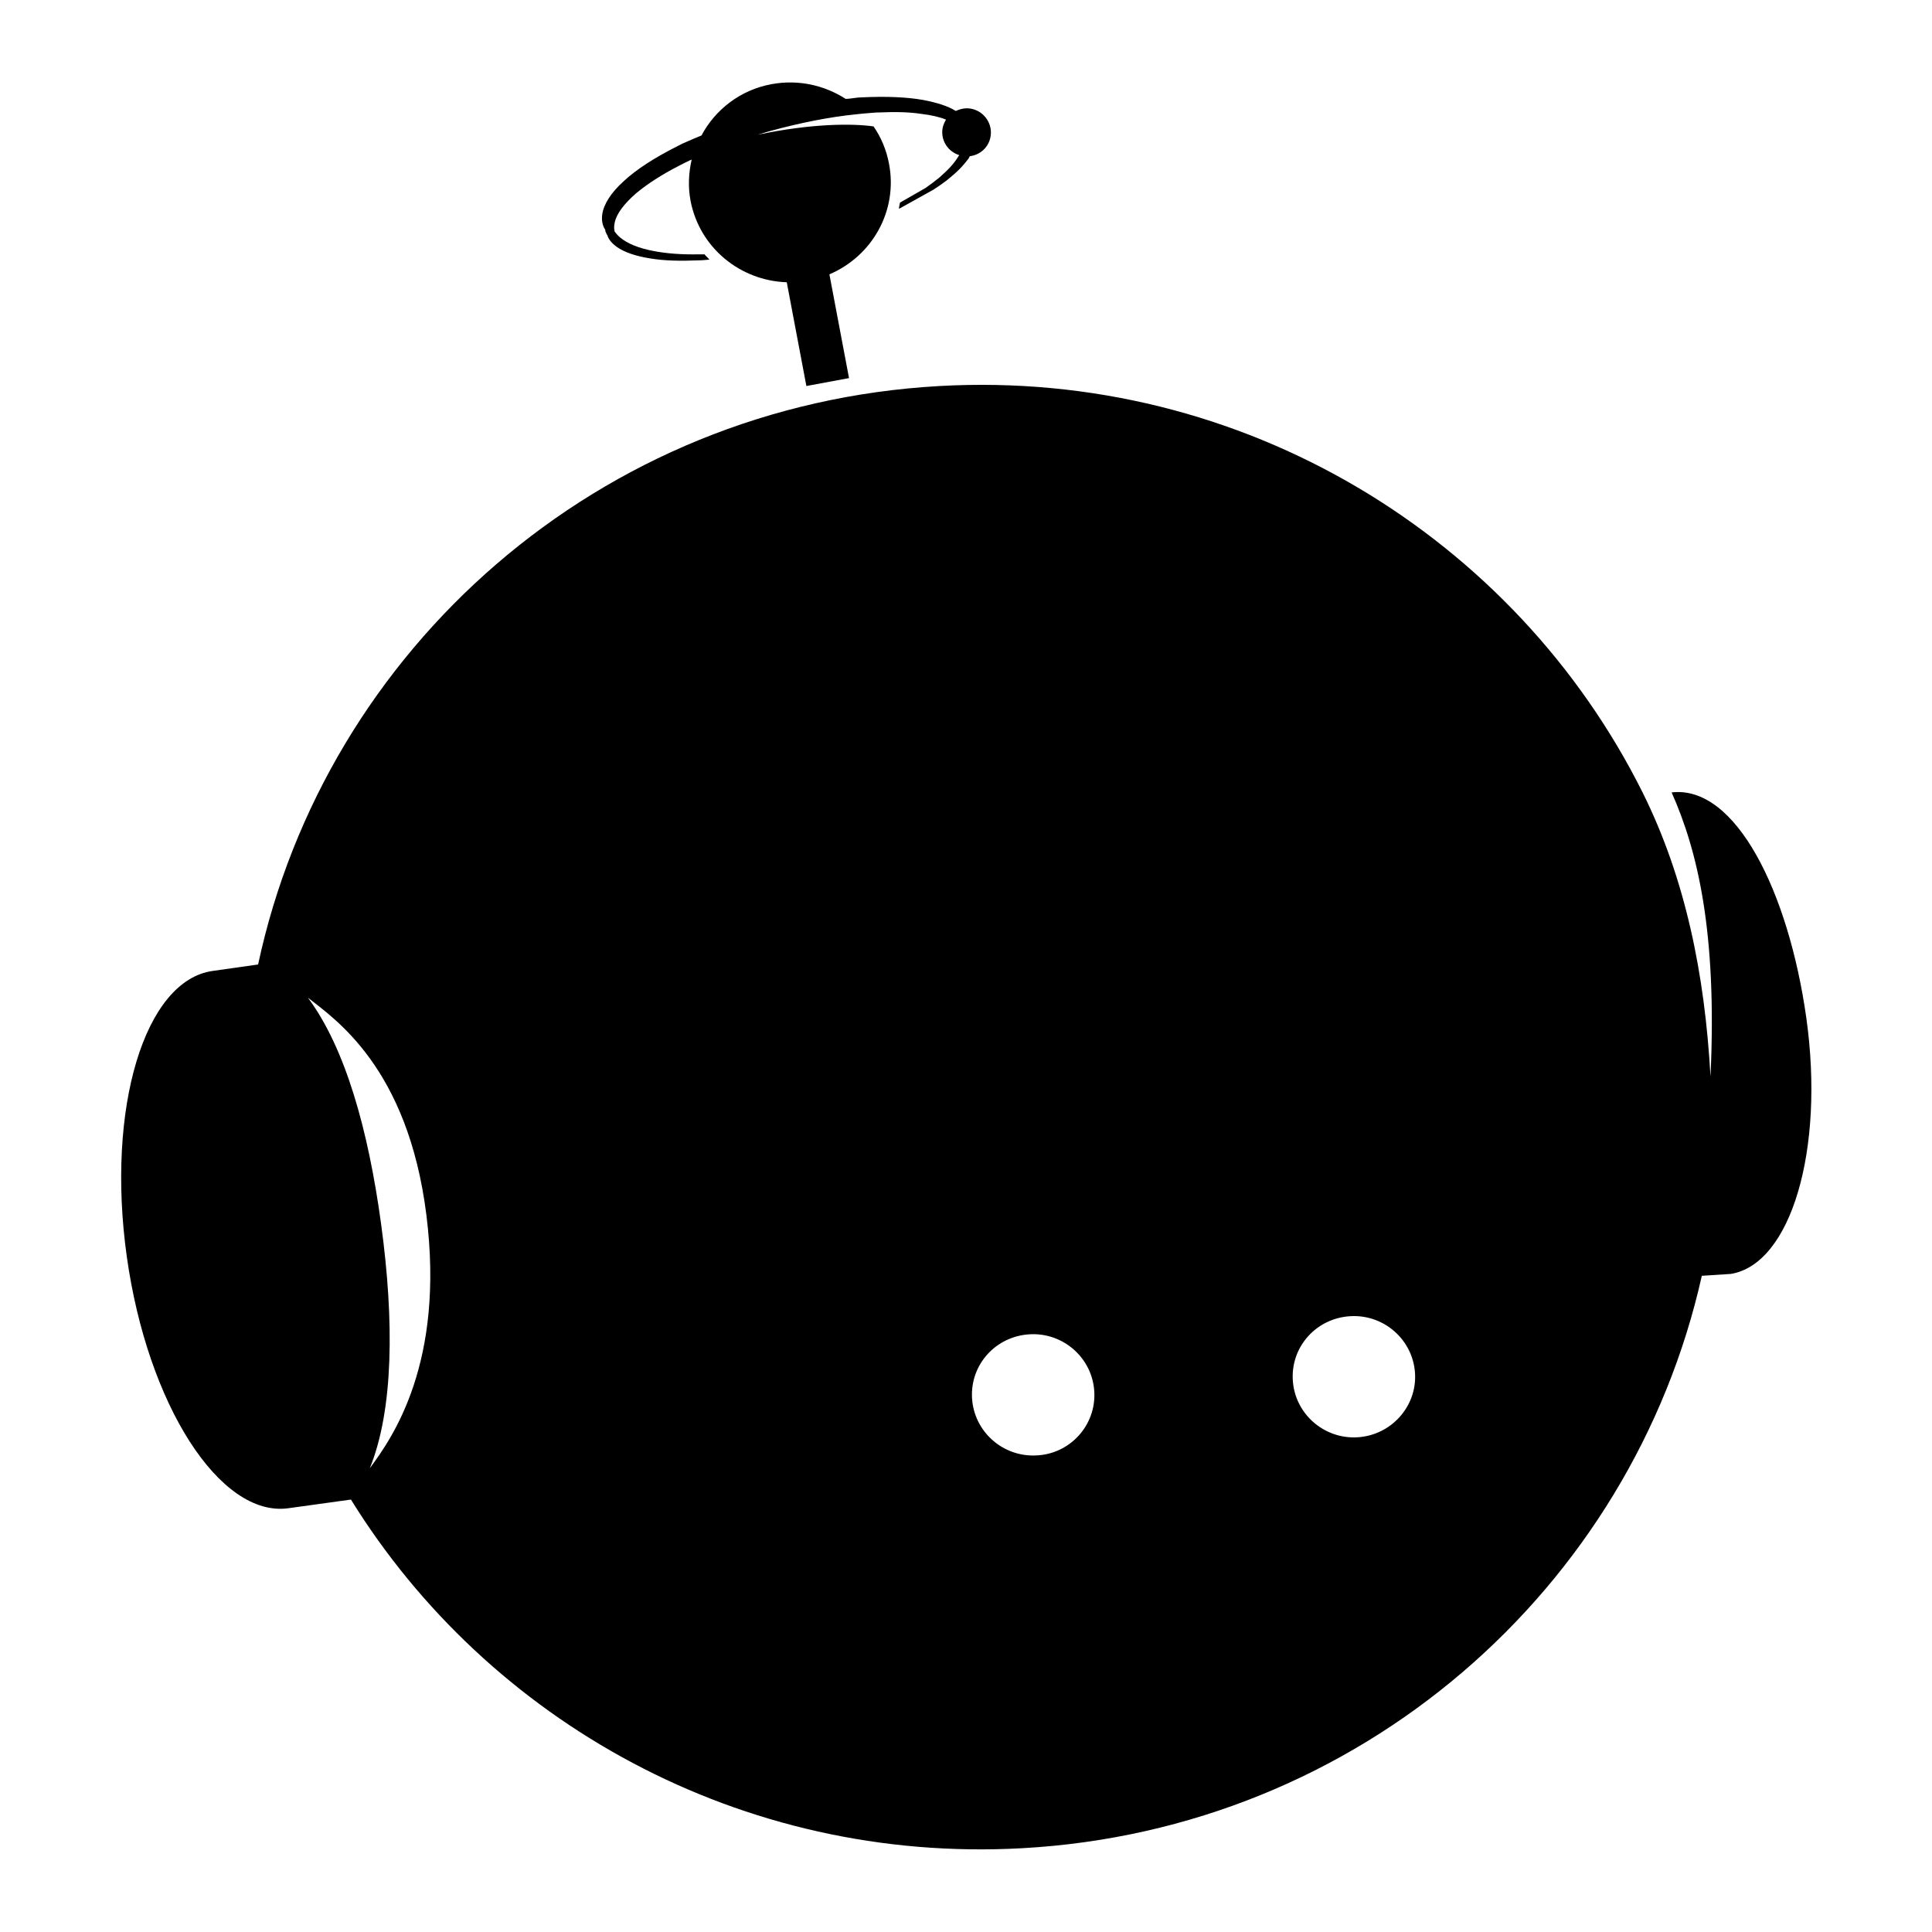
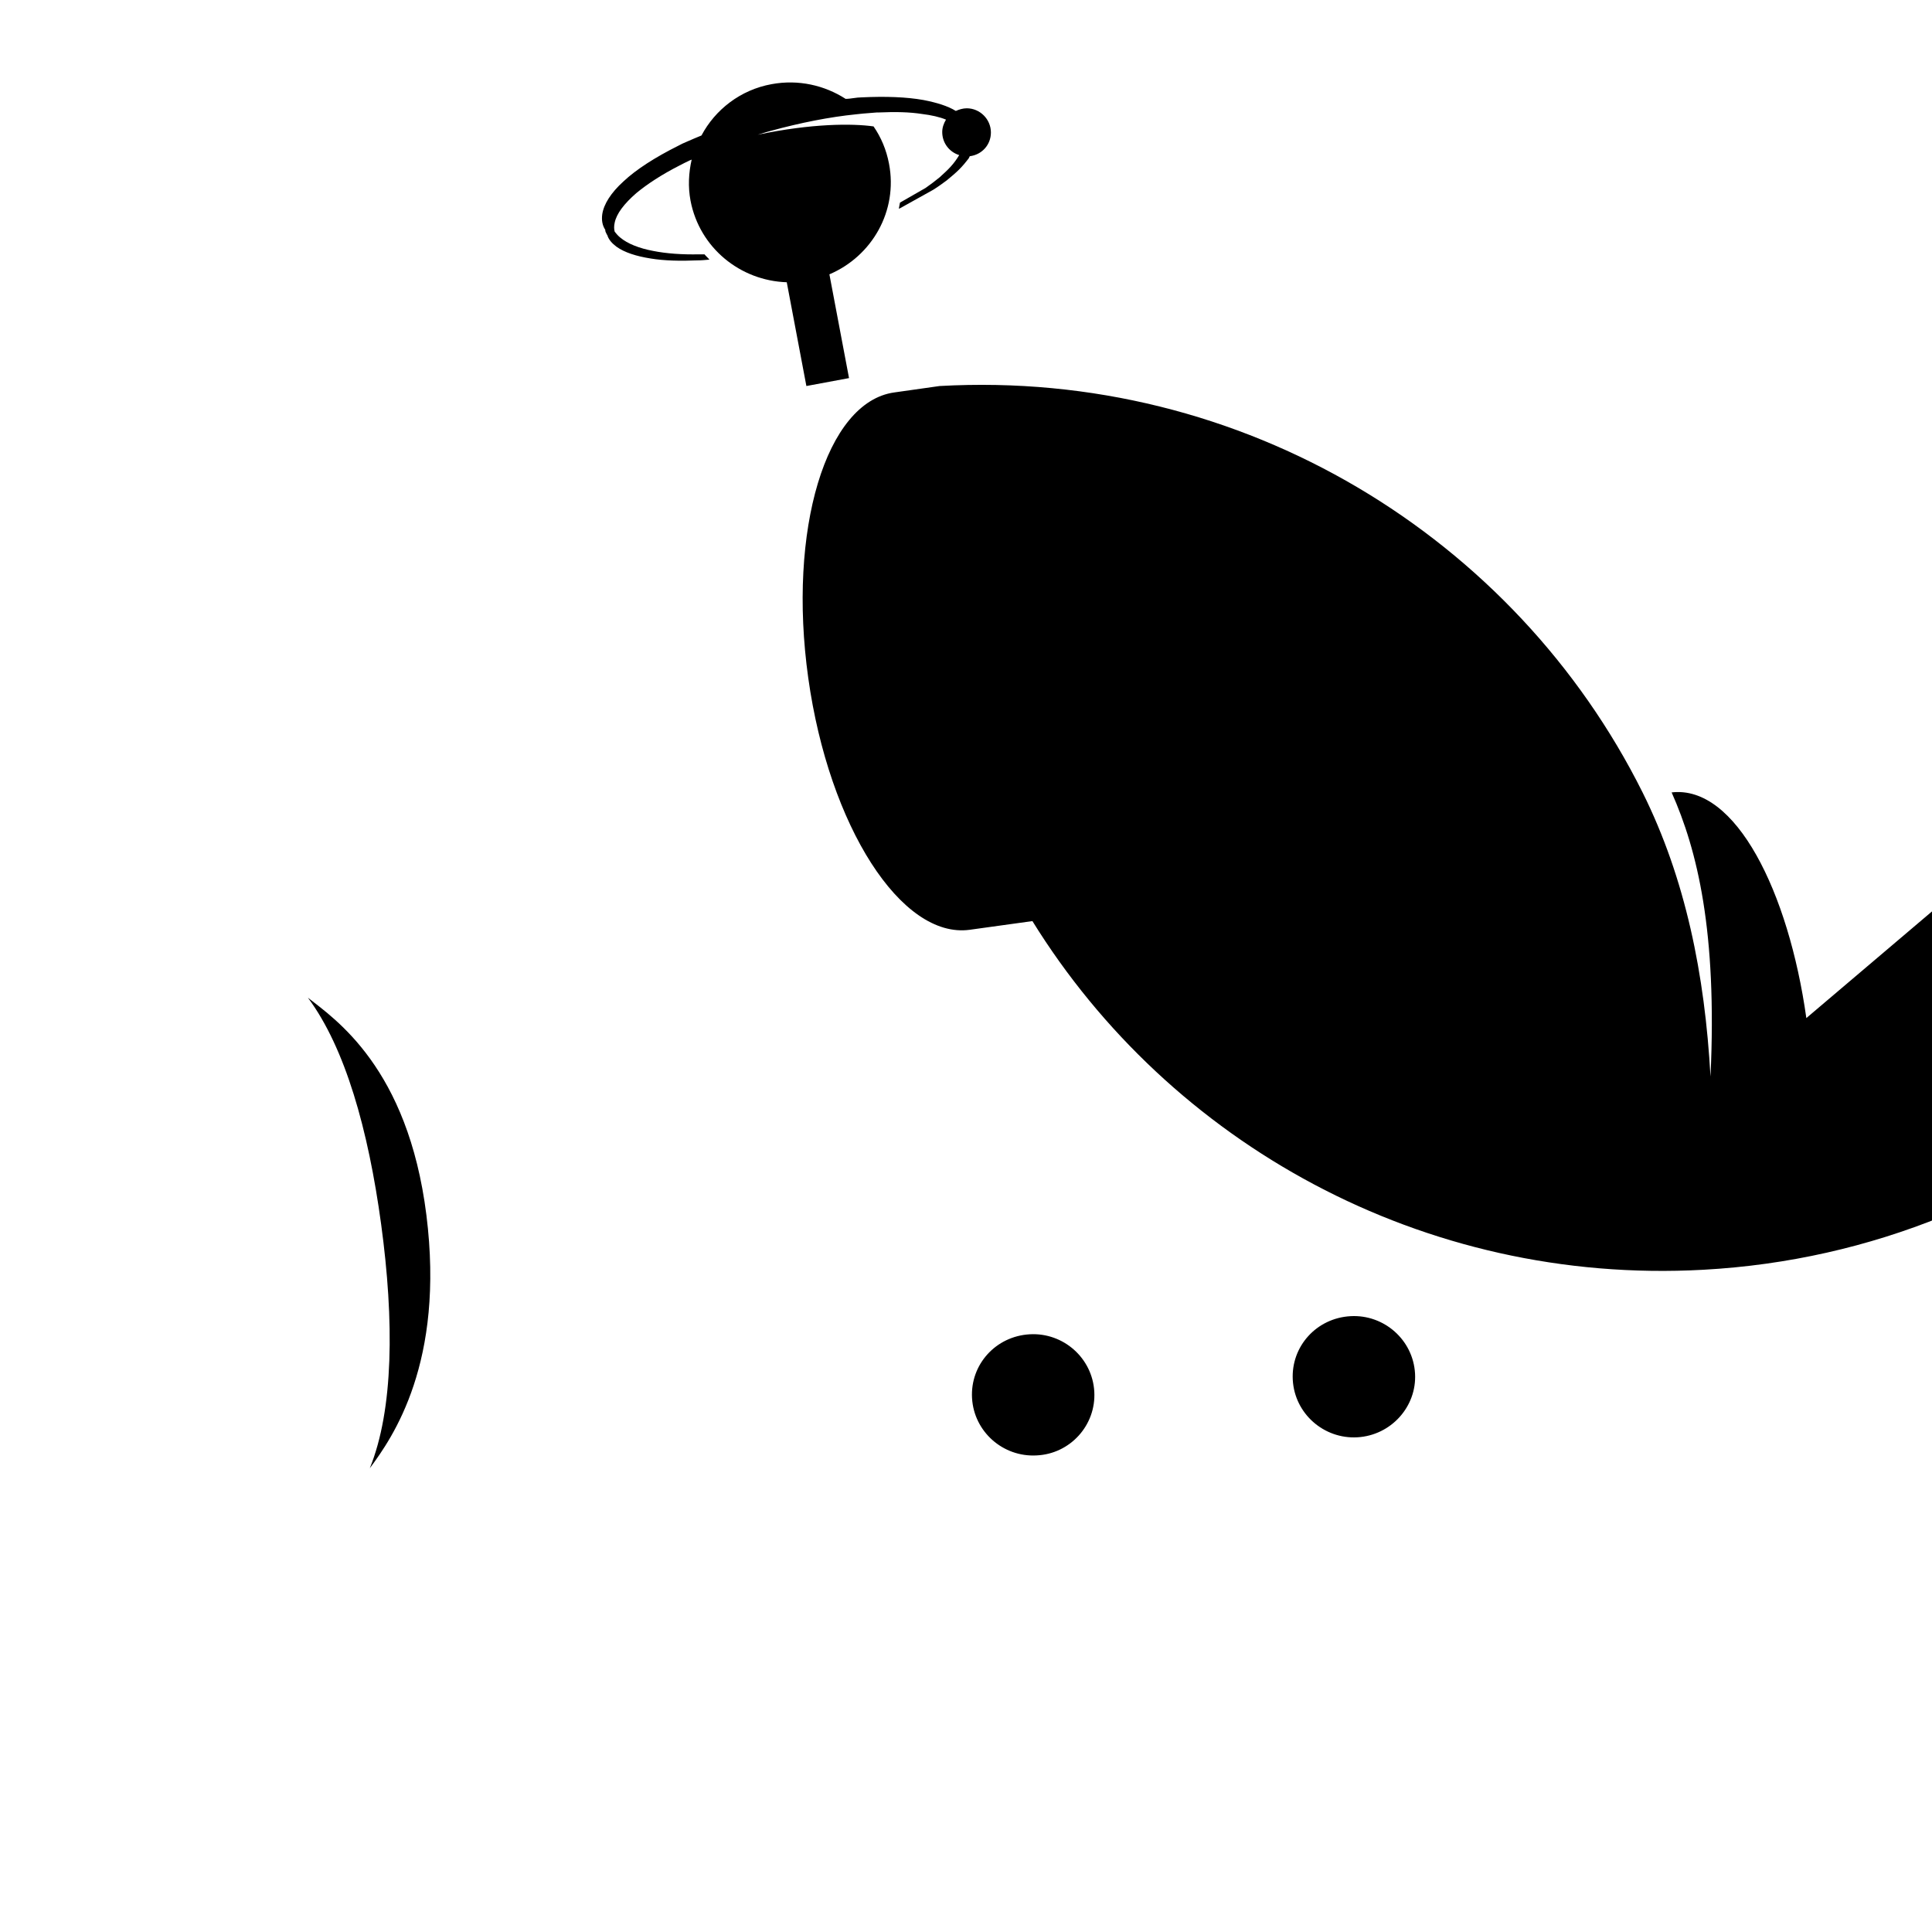
<svg xmlns="http://www.w3.org/2000/svg" viewBox="0 0 512 512">
-   <path d="M478.7 269.8C474 236.4 460 208 443 210c6.8 15.3 12.1 36.8 10.3 75.3-1.5-27-6.6-52.4-18-75.3C401.6 142.5 329.6 97.8 249 102.3c-90.2 5-162.7 69.7-180.6 153.3l-12 1.7c-18.1 2.5-28.3 36.4-22.8 75.7 5.5 39.3 24.7 69.2 42.8 66.7l16.6-2.3c36.4 58.8 103.4 96.5 177.8 92.4 89.6-4.9 161.7-68.9 180.2-151.7l7.7-.5c15.9-2.6 24.9-32.8 20-67.8zm-397.1-5.4c7.1 5.6 26.5 18.5 31.4 57.6 4.9 39.1-8.9 58.9-15 67.1 6.3-15.5 6.5-39 3-64.7-3.4-25-9.5-46.7-19.4-60zm193.1 121.3c-8.9.5-16.6-6.3-17.1-15.2-.5-8.9 6.3-16.4 15.3-16.9 8.9-.5 16.6 6.3 17.1 15.2.5 8.9-6.4 16.5-15.3 16.9zm85-4.8c-8.9.5-16.6-6.3-17.1-15.2-.5-8.9 6.3-16.4 15.3-16.9 8.9-.5 16.6 6.3 17.1 15.2.5 8.8-6.4 16.4-15.3 16.9zM160.6 61.7s.1 0 0 0c.1.1.1.2.1.2.1.2.2.4.3.5v.1c.4 1.1 1.2 2 2.4 2.9 2.1 1.5 5.2 2.5 9 3.1 3.6.6 7.9.7 12.5.5 1 0 2-.1 3.1-.2-.4-.5-.9-.9-1.3-1.4h-1.4c-4.5.1-8.7-.2-12.2-.9-3.7-.7-6.8-1.9-8.8-3.6-.6-.5-1-1-1.4-1.5-.2-.7-.2-1.5 0-2.4.5-2.4 2.5-5 5.7-7.8 2.9-2.4 6.7-4.9 11.4-7.3.9-.5 1.8-.9 2.8-1.4.2-.1.3-.1.5-.2-.8 3.5-1 7.2-.3 10.9 2.4 12.5 13.2 21.2 25.5 21.6l5.2 27.5 11.3-2.1-5.2-27.5c11.3-4.8 18.2-16.8 15.8-29.3-.7-3.7-2.1-7-4.1-9.9-5.6-.8-16.4-.8-30.7 2.2 1.1-.3 2.2-.7 3.4-1 8-2.2 15.7-3.7 22.6-4.4.6-.1 1.3-.1 1.9-.2 1.2-.1 2.5-.2 3.7-.3h.6c4.3-.2 8.1-.1 11.3.4 2.5.3 4.7.8 6.4 1.5-.6 1-1 2.1-1 3.3 0 2.9 1.9 5.3 4.5 6.1-.6 1-1.3 2-2.2 3-.9 1-1.9 1.9-3 2.9-1.1.9-2.4 1.9-3.7 2.8l-6.8 3.9c-.1.5-.2 1.1-.3 1.6.1 0 .2-.1.3-.1l8.8-4.9c1.3-.8 2.5-1.7 3.6-2.5 1.2-1 2.3-1.9 3.3-2.9s1.8-2 2.5-2.9l.3-.6c3.2-.4 5.6-3 5.6-6.3 0-3.5-2.9-6.4-6.4-6.4-1 0-2 .3-2.9.7-2.1-1.3-5-2.2-8.6-2.9-4.5-.8-10-1-16.3-.7-.7 0-1.5.1-2.2.2-.7.1-1.4.2-2.1.2-5.6-3.6-12.5-5.2-19.6-3.9-8.3 1.5-15 6.8-18.6 13.6-1.4.6-2.7 1.1-4 1.7-.7.3-1.4.6-2.1 1-6.2 3.1-11.2 6.3-14.6 9.5-3.3 3-5.2 6-5.6 8.7-.2 1.5 0 2.9.8 4.1 0 .4.1.6.2.8z" />
+   <path d="M478.7 269.8C474 236.4 460 208 443 210c6.8 15.3 12.1 36.8 10.3 75.3-1.5-27-6.6-52.4-18-75.3C401.6 142.5 329.6 97.8 249 102.3l-12 1.7c-18.1 2.5-28.3 36.4-22.8 75.7 5.5 39.3 24.7 69.2 42.8 66.7l16.6-2.3c36.4 58.8 103.4 96.5 177.8 92.4 89.6-4.9 161.7-68.9 180.2-151.7l7.7-.5c15.9-2.6 24.9-32.8 20-67.8zm-397.1-5.4c7.1 5.6 26.5 18.5 31.4 57.6 4.9 39.1-8.9 58.9-15 67.1 6.3-15.5 6.5-39 3-64.7-3.4-25-9.5-46.7-19.4-60zm193.1 121.3c-8.9.5-16.6-6.3-17.1-15.2-.5-8.9 6.3-16.4 15.3-16.9 8.9-.5 16.6 6.3 17.1 15.2.5 8.9-6.4 16.5-15.3 16.9zm85-4.8c-8.9.5-16.6-6.3-17.1-15.2-.5-8.9 6.3-16.4 15.3-16.9 8.9-.5 16.6 6.3 17.1 15.2.5 8.8-6.4 16.4-15.3 16.9zM160.6 61.7s.1 0 0 0c.1.1.1.2.1.2.1.2.2.4.3.5v.1c.4 1.1 1.2 2 2.4 2.9 2.1 1.5 5.2 2.5 9 3.1 3.6.6 7.9.7 12.5.5 1 0 2-.1 3.1-.2-.4-.5-.9-.9-1.3-1.4h-1.4c-4.5.1-8.7-.2-12.2-.9-3.7-.7-6.8-1.9-8.8-3.6-.6-.5-1-1-1.4-1.5-.2-.7-.2-1.5 0-2.4.5-2.4 2.5-5 5.7-7.8 2.9-2.4 6.7-4.9 11.4-7.3.9-.5 1.8-.9 2.8-1.4.2-.1.3-.1.5-.2-.8 3.5-1 7.2-.3 10.9 2.4 12.5 13.2 21.2 25.5 21.6l5.2 27.5 11.3-2.1-5.2-27.5c11.3-4.8 18.2-16.8 15.8-29.3-.7-3.7-2.1-7-4.1-9.9-5.6-.8-16.4-.8-30.7 2.2 1.1-.3 2.2-.7 3.4-1 8-2.2 15.7-3.7 22.6-4.4.6-.1 1.3-.1 1.9-.2 1.2-.1 2.5-.2 3.7-.3h.6c4.3-.2 8.1-.1 11.3.4 2.5.3 4.7.8 6.4 1.5-.6 1-1 2.1-1 3.3 0 2.9 1.9 5.3 4.5 6.1-.6 1-1.3 2-2.2 3-.9 1-1.9 1.9-3 2.9-1.1.9-2.4 1.9-3.7 2.8l-6.8 3.9c-.1.5-.2 1.1-.3 1.6.1 0 .2-.1.3-.1l8.8-4.9c1.3-.8 2.5-1.7 3.6-2.5 1.2-1 2.3-1.9 3.3-2.9s1.8-2 2.5-2.9l.3-.6c3.2-.4 5.6-3 5.6-6.3 0-3.5-2.9-6.4-6.4-6.4-1 0-2 .3-2.9.7-2.1-1.3-5-2.2-8.6-2.9-4.5-.8-10-1-16.3-.7-.7 0-1.5.1-2.2.2-.7.1-1.4.2-2.1.2-5.6-3.6-12.5-5.2-19.6-3.9-8.3 1.5-15 6.8-18.6 13.6-1.4.6-2.7 1.1-4 1.7-.7.3-1.4.6-2.1 1-6.2 3.1-11.2 6.3-14.6 9.5-3.3 3-5.2 6-5.6 8.7-.2 1.5 0 2.9.8 4.1 0 .4.1.6.2.8z" />
</svg>